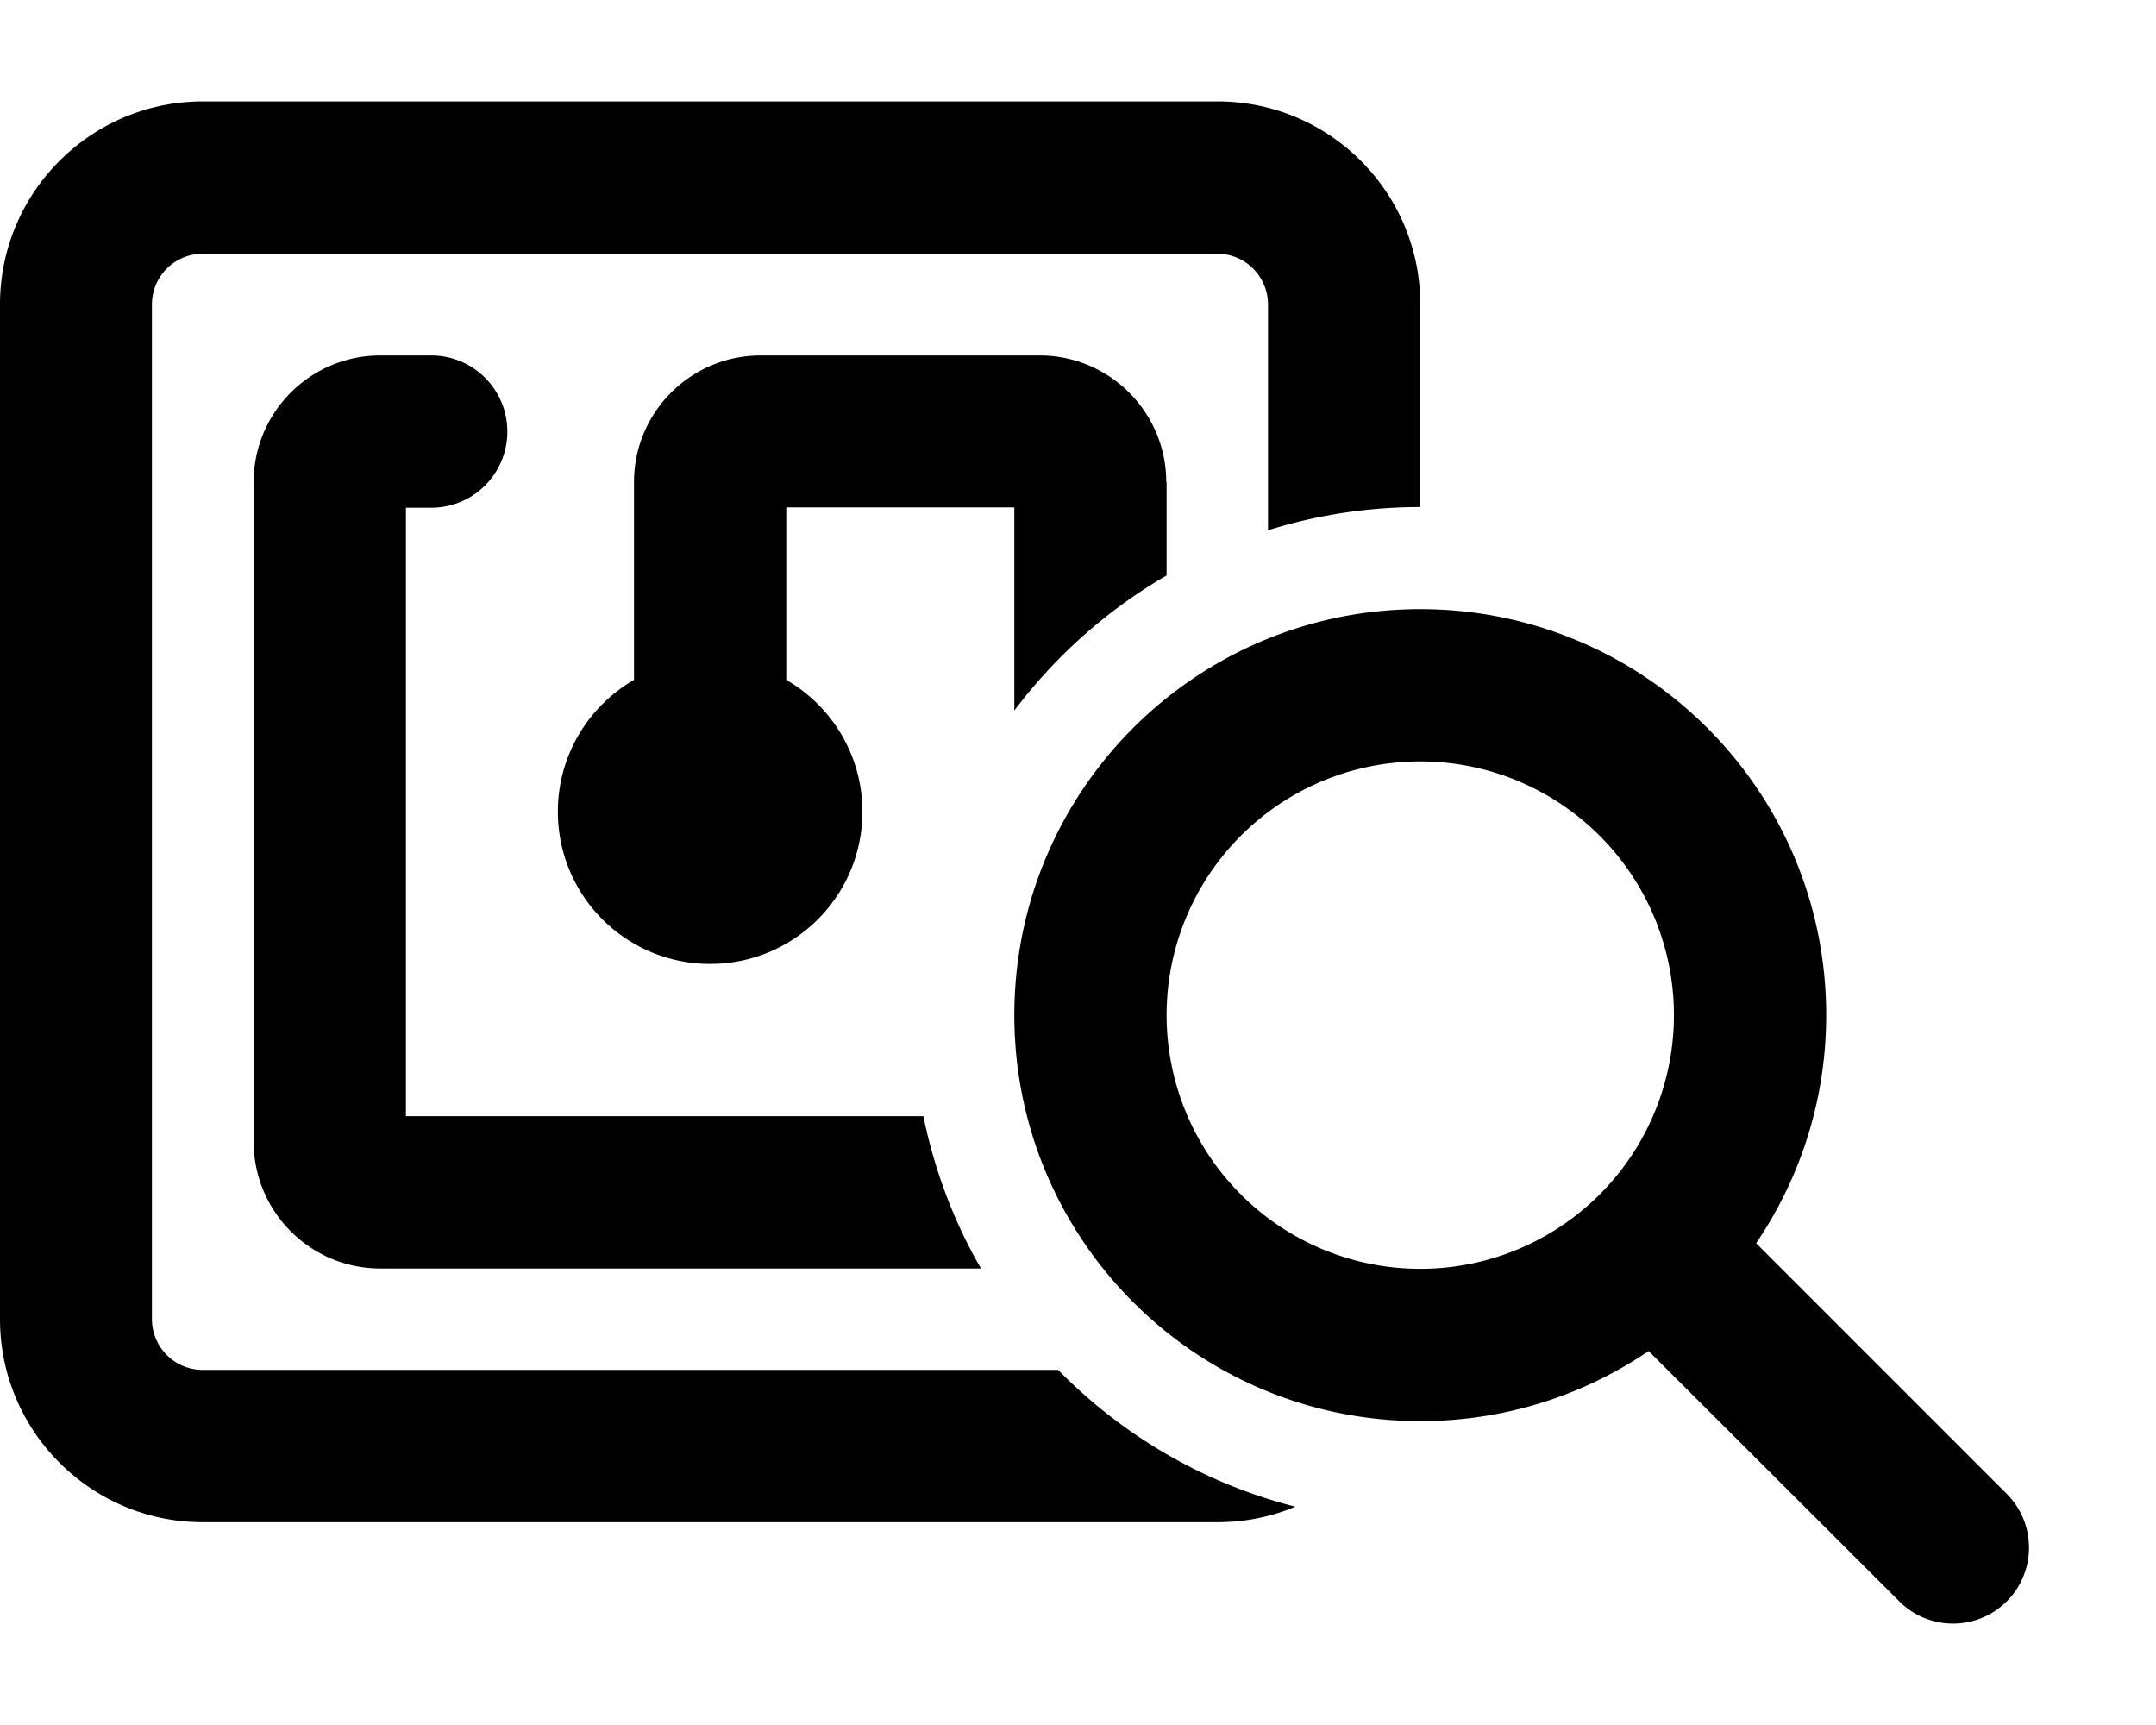
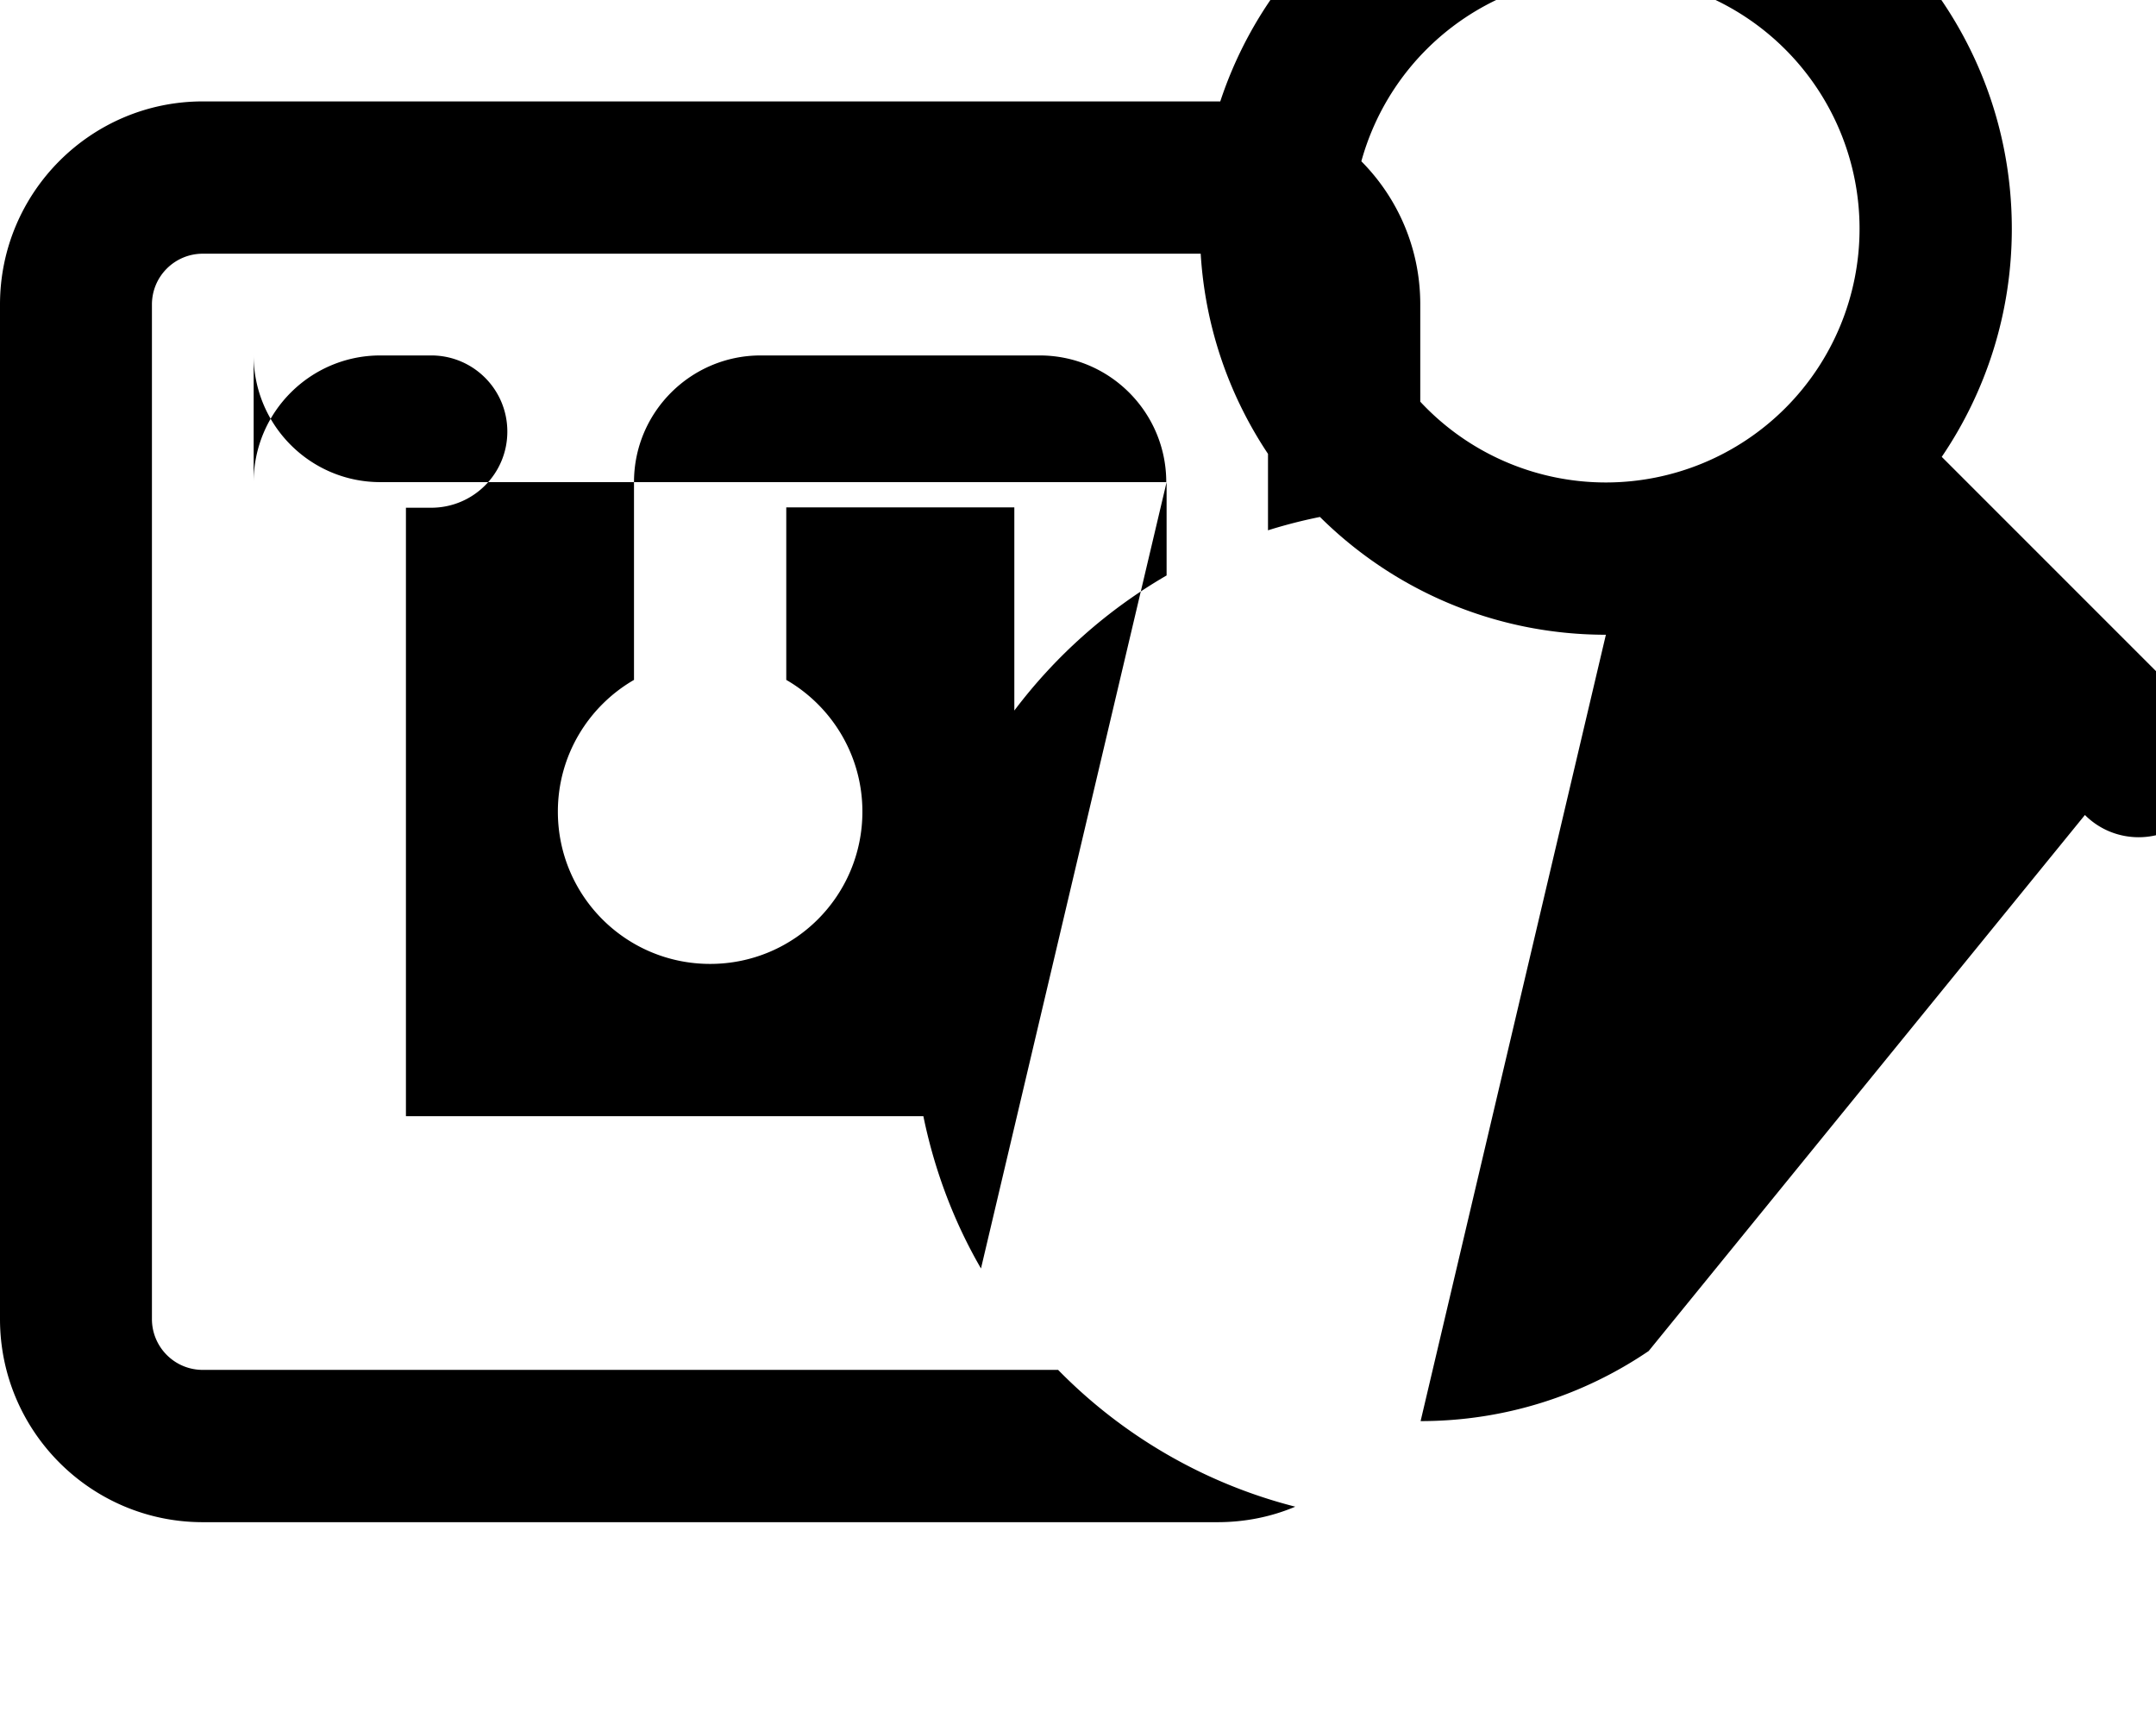
<svg xmlns="http://www.w3.org/2000/svg" viewBox="0 0 640 512">
-   <path d="M361.4 75.3H60.2c-8.3 0-15.1 6.7-15.1 15.1V391.5c0 8.3 6.7 15.1 15.1 15.1H314.1c19 19.4 43.3 33.7 70.4 40.6c-7.1 3-14.9 4.6-23.1 4.6H60.2C27 451.8 0 424.8 0 391.5V90.4C0 57.1 27 30.1 60.2 30.1H361.4c33.3 0 60.2 27 60.2 60.2v60.2c-15.7 0-30.9 2.4-45.2 6.9V90.4c0-8.3-6.7-15.1-15.1-15.1zm-15.1 67.8v27.7c-17.6 10.2-33 23.9-45.2 40.1V150.6H233.4v51.2c13.5 7.8 22.6 22.4 22.6 39.1c0 25-20.2 45.2-45.2 45.2s-45.2-20.2-45.2-45.2c0-16.7 9.1-31.3 22.6-39.1V143.1c0-20.8 16.9-37.6 37.6-37.6h82.8c20.8 0 37.6 16.9 37.6 37.6zM291.2 376.5H112.9c-20.8 0-37.6-16.9-37.6-37.6V143.1c0-20.8 16.9-37.6 37.6-37.6H128c12.5 0 22.6 10.1 22.6 22.6s-10.1 22.6-22.6 22.6h-7.5V331.3H274.1c3.3 16.1 9.1 31.4 17.1 45.2zm130.4 .1a75.3 75.3 0 1 0 0-150.6 75.3 75.3 0 1 0 0 150.6zm0 45.2c-66.5 0-120.5-53.9-120.5-120.5s53.9-120.5 120.5-120.5s120.5 53.9 120.5 120.5c0 25.1-7.7 48.4-20.8 67.7l74.4 74.4c8.8 8.8 8.8 23.1 0 31.9s-23.1 8.8-31.9 0L489.4 401c-19.3 13.1-42.6 20.8-67.7 20.8z" />
+   <path d="M361.4 75.3H60.2c-8.3 0-15.1 6.7-15.1 15.1V391.5c0 8.3 6.7 15.1 15.1 15.1H314.1c19 19.4 43.3 33.7 70.4 40.6c-7.1 3-14.9 4.6-23.1 4.6H60.2C27 451.8 0 424.8 0 391.5V90.4C0 57.1 27 30.1 60.2 30.1H361.4c33.3 0 60.2 27 60.2 60.2v60.2c-15.7 0-30.9 2.4-45.2 6.9V90.4c0-8.3-6.7-15.1-15.1-15.1zm-15.1 67.8v27.7c-17.6 10.2-33 23.9-45.2 40.1V150.6H233.4v51.2c13.5 7.8 22.6 22.4 22.6 39.1c0 25-20.2 45.2-45.2 45.2s-45.2-20.2-45.2-45.2c0-16.7 9.1-31.3 22.6-39.1V143.1c0-20.8 16.9-37.6 37.6-37.6h82.8c20.8 0 37.6 16.9 37.6 37.6zH112.9c-20.8 0-37.6-16.9-37.6-37.6V143.1c0-20.8 16.9-37.6 37.6-37.6H128c12.5 0 22.6 10.1 22.6 22.6s-10.1 22.6-22.6 22.6h-7.5V331.3H274.1c3.3 16.1 9.1 31.4 17.1 45.2zm130.4 .1a75.3 75.3 0 1 0 0-150.6 75.3 75.3 0 1 0 0 150.6zm0 45.2c-66.5 0-120.5-53.9-120.5-120.5s53.9-120.5 120.5-120.5s120.5 53.9 120.5 120.5c0 25.1-7.7 48.4-20.8 67.7l74.4 74.4c8.8 8.8 8.8 23.1 0 31.9s-23.1 8.8-31.9 0L489.4 401c-19.3 13.1-42.6 20.8-67.7 20.8z" />
</svg>